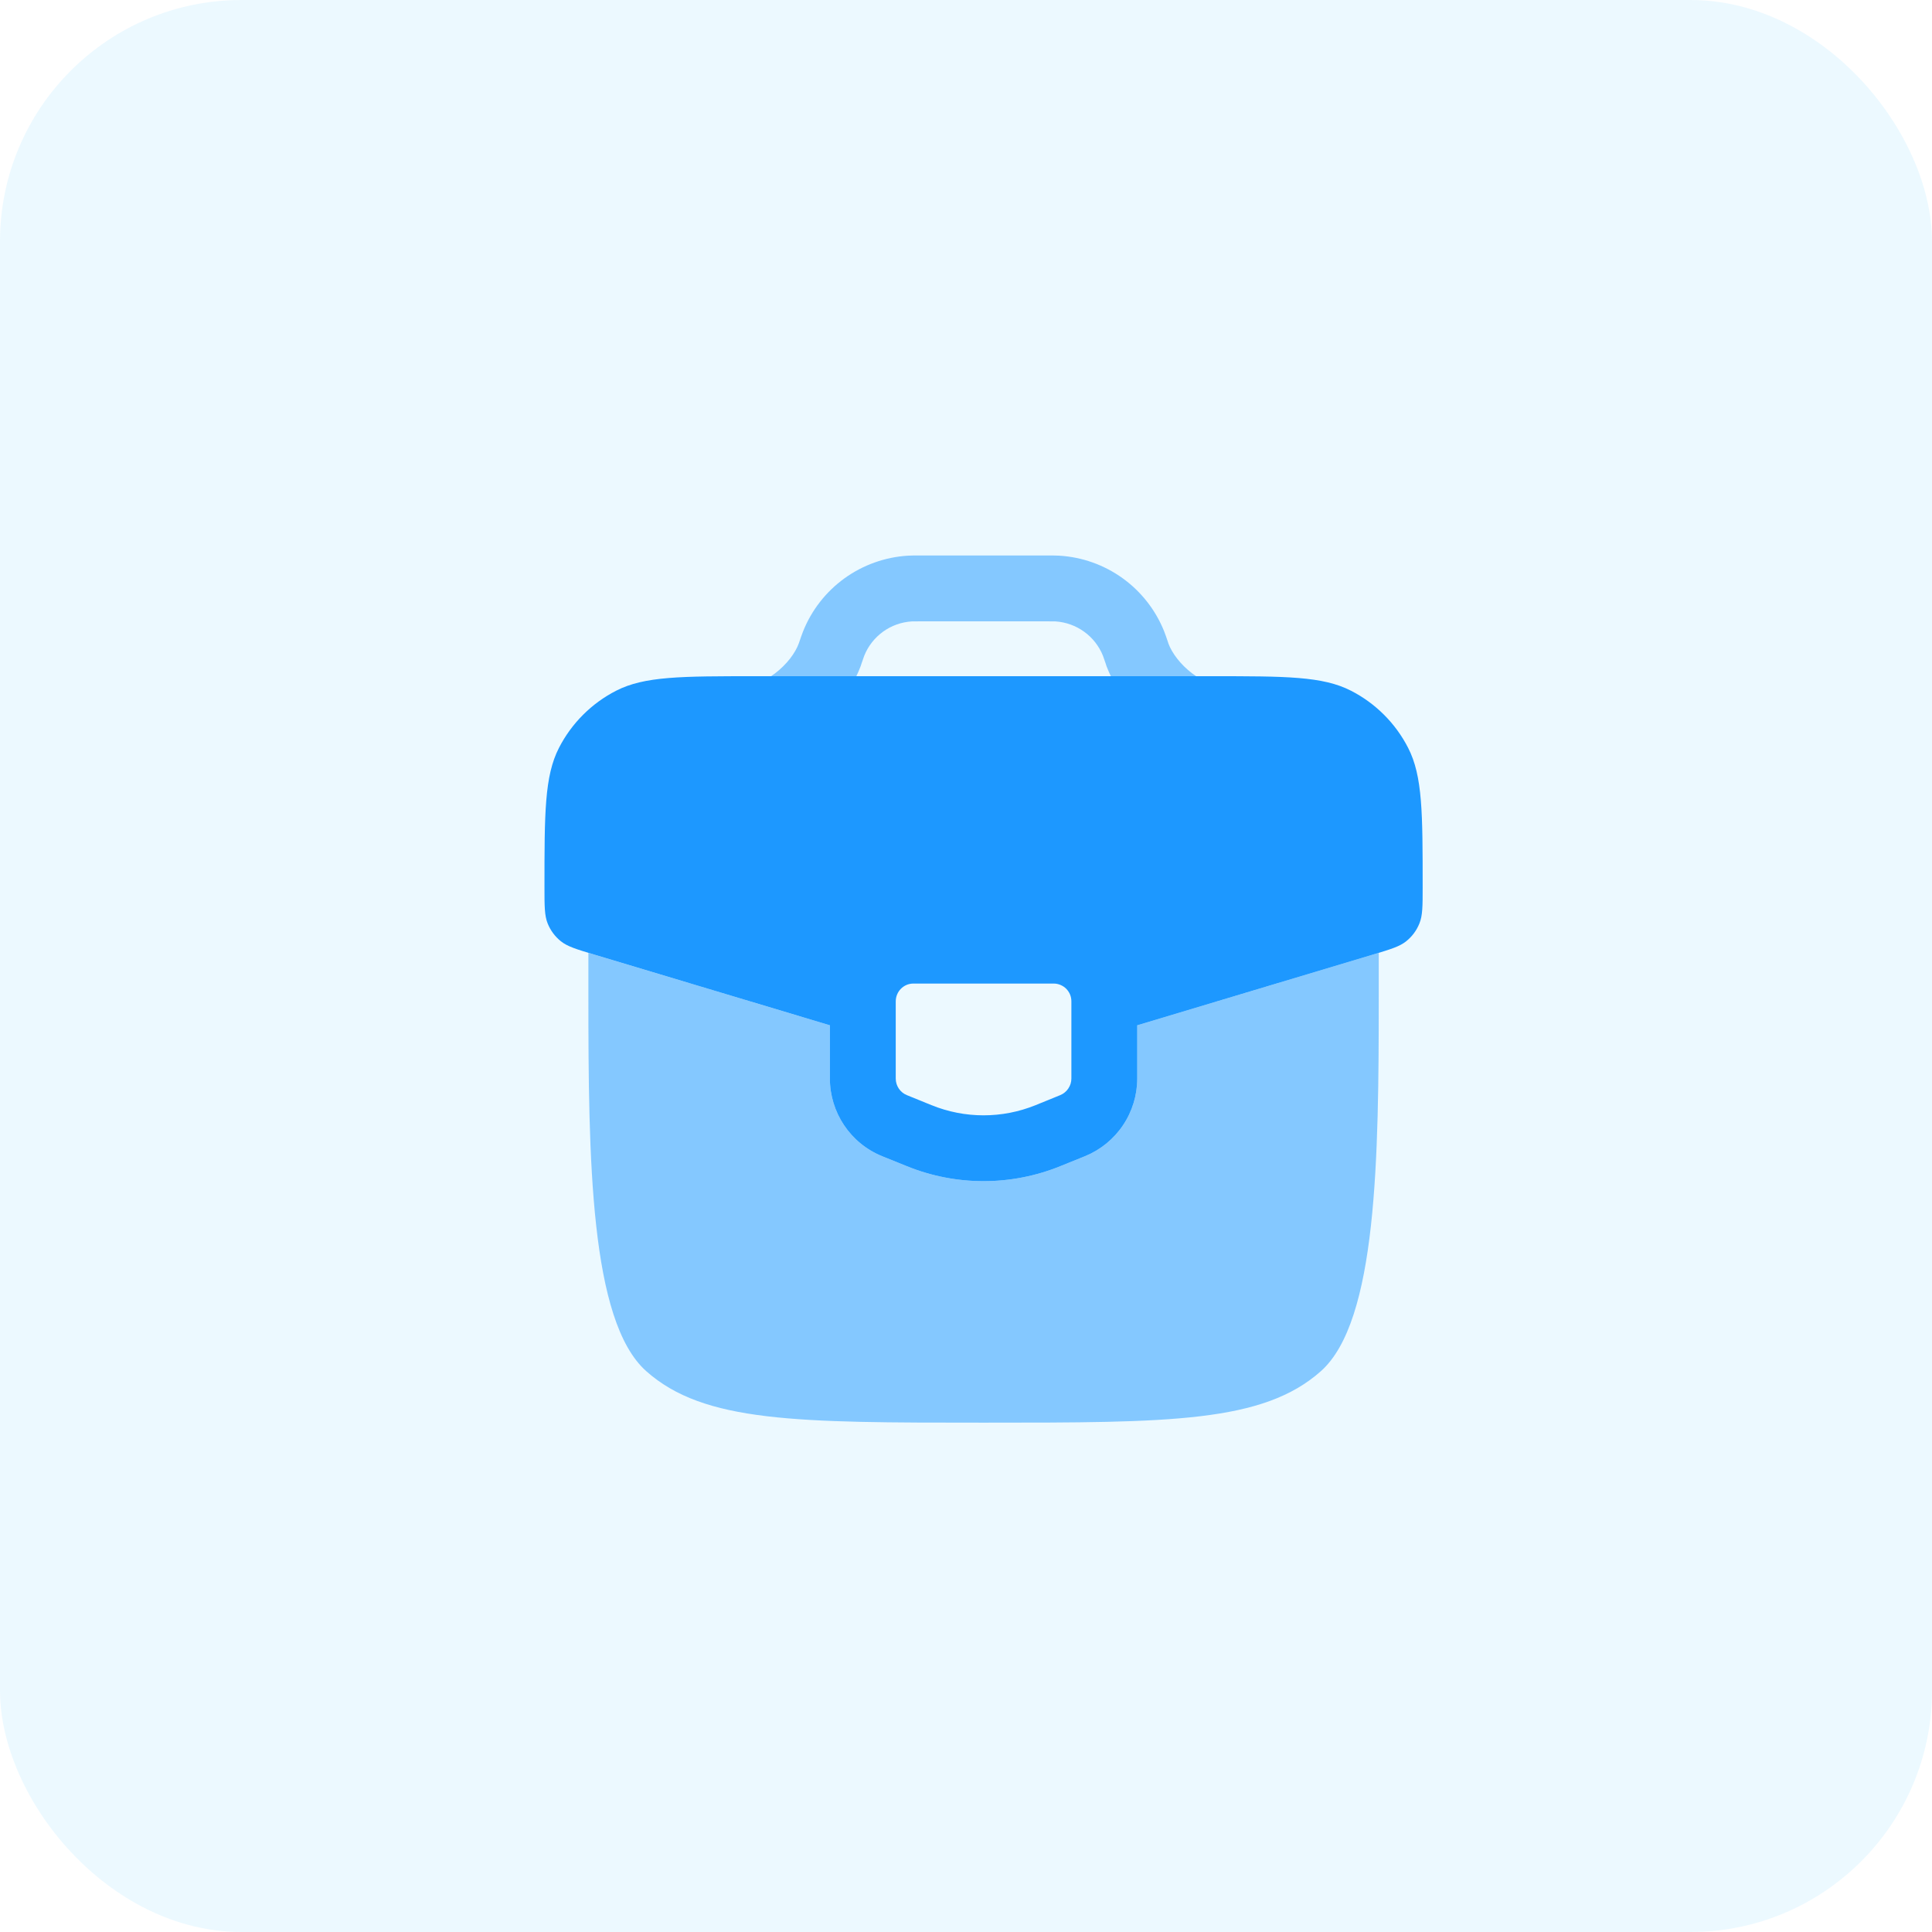
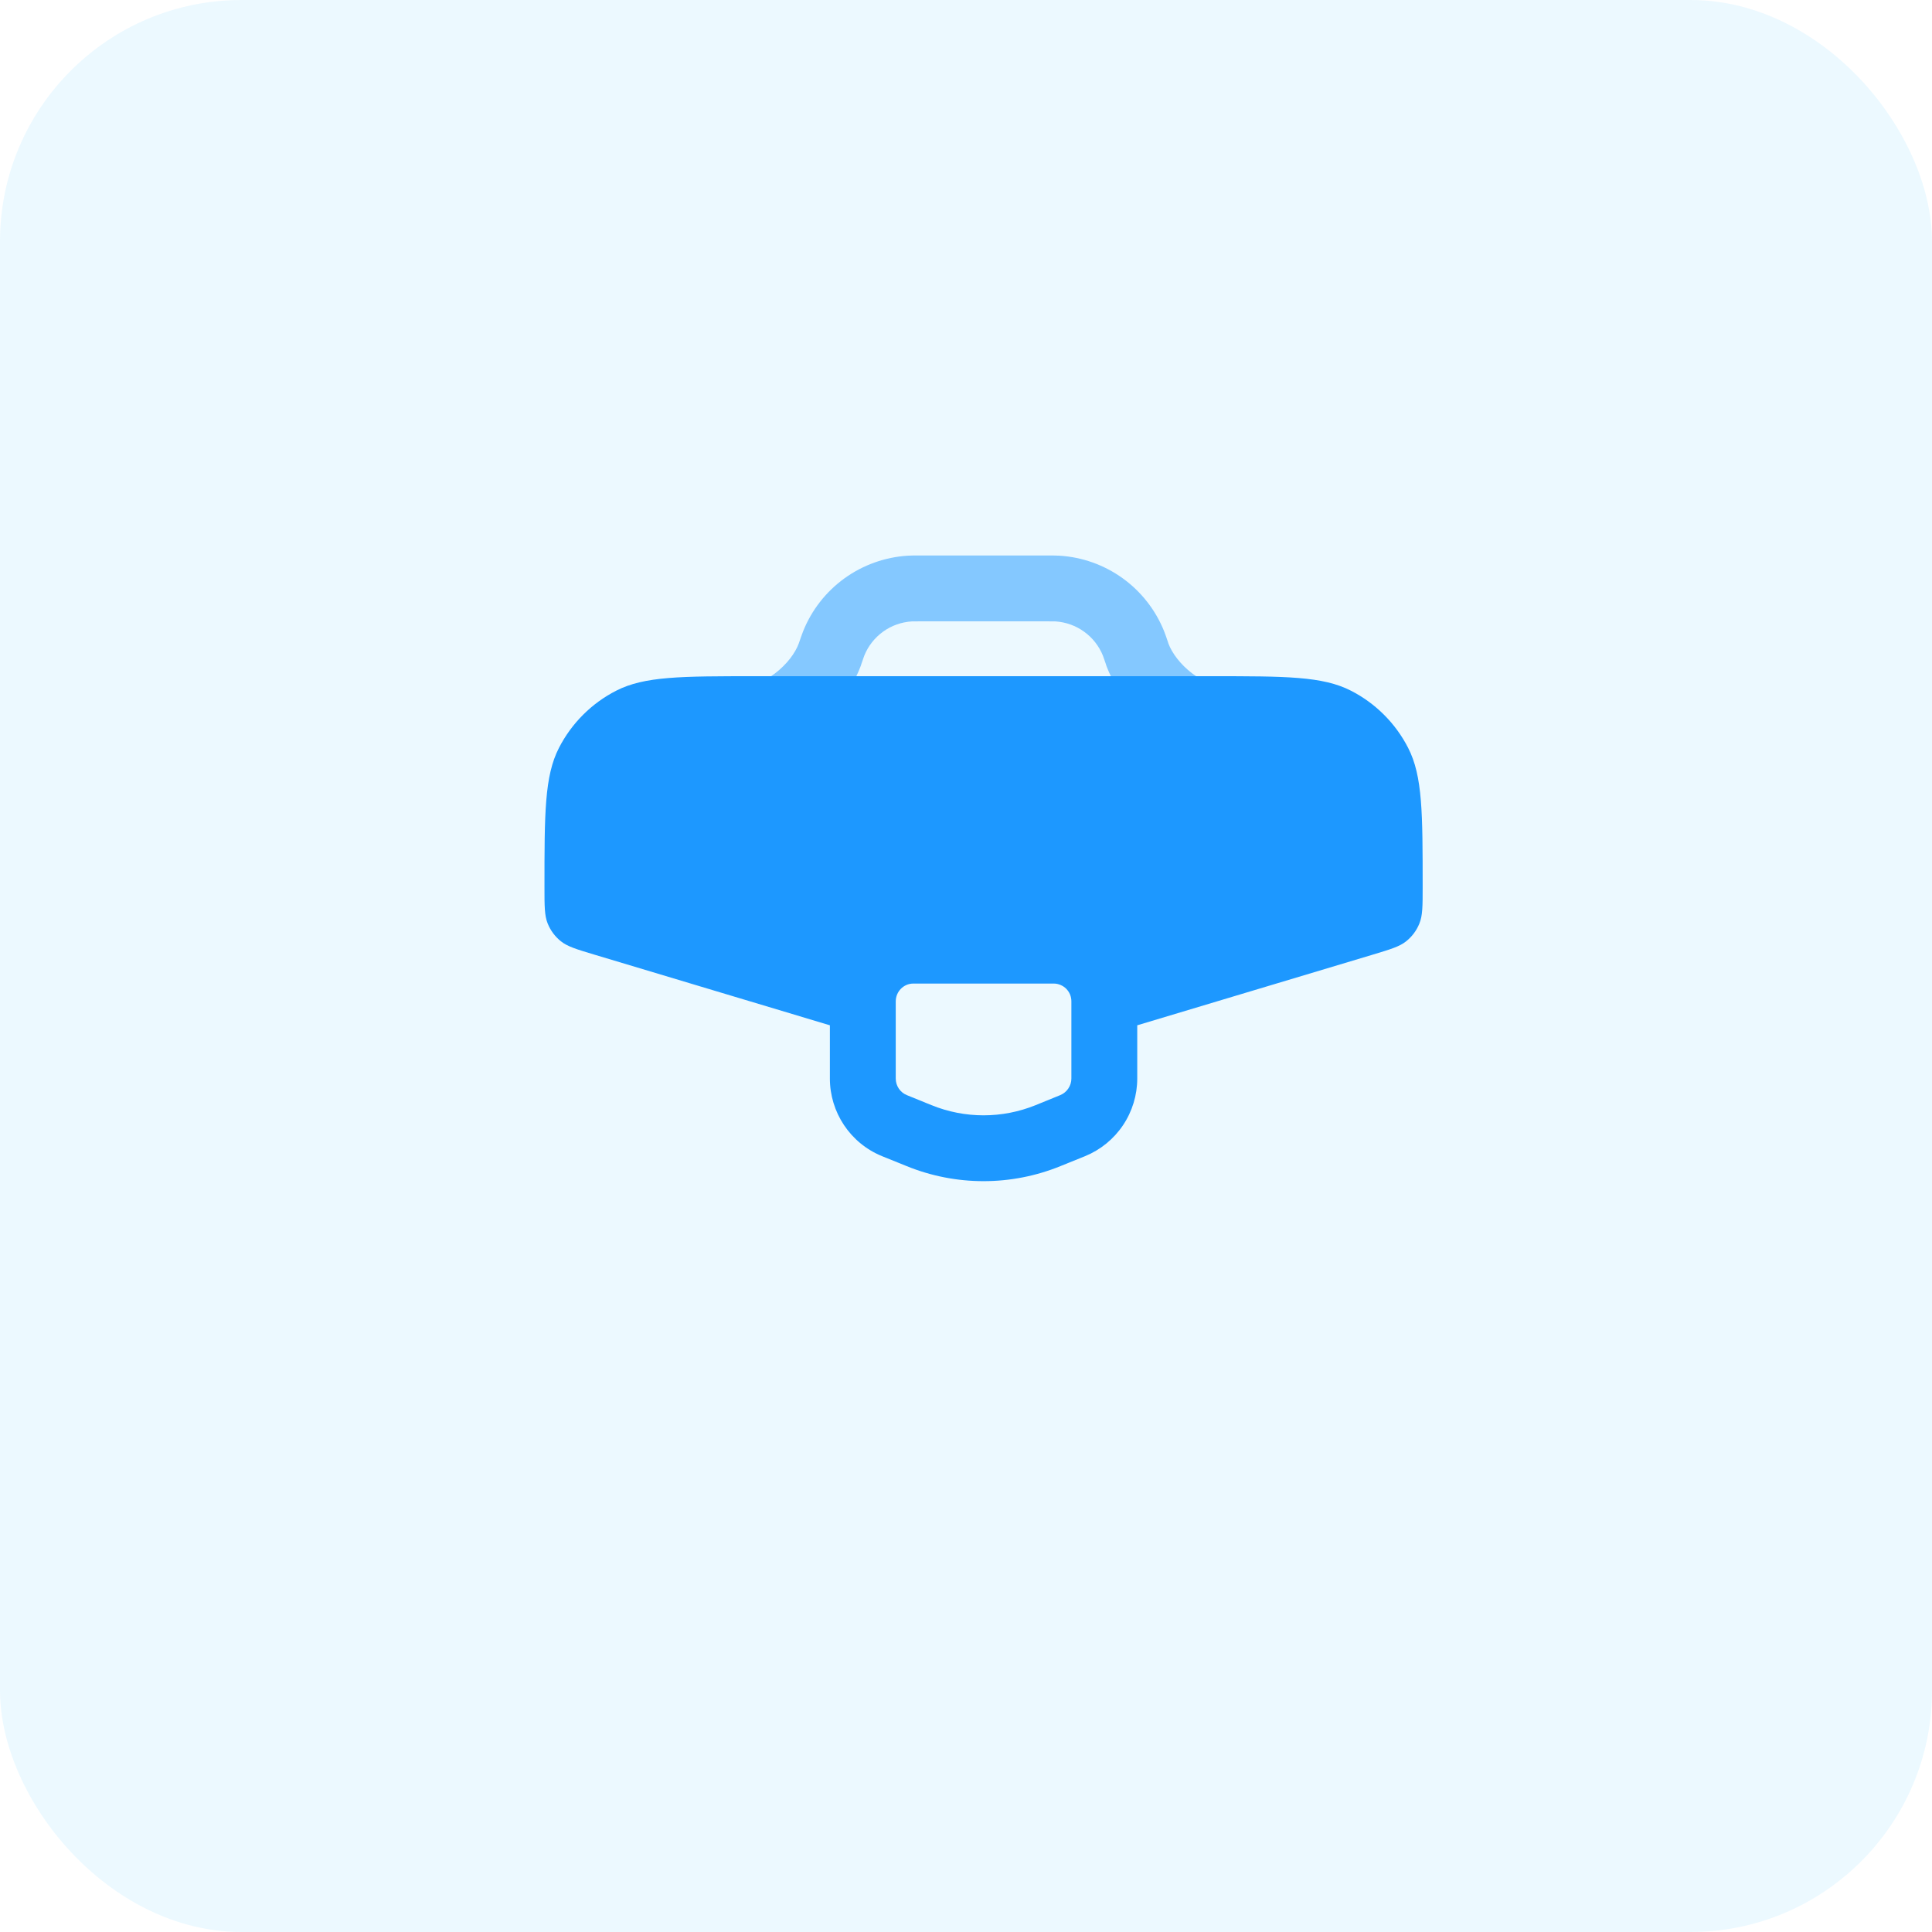
<svg xmlns="http://www.w3.org/2000/svg" viewBox="0 0 55 55" fill="none">
  <rect width="55" height="55" rx="6.875" fill="#85D6FF" fill-opacity="0.16" />
-   <path opacity="0.5" d="M26.201 15.813C26.06 15.813 25.95 15.813 25.845 15.819C25.196 15.859 24.571 16.082 24.043 16.462C23.515 16.843 23.106 17.365 22.864 17.969C22.824 18.068 22.789 18.174 22.74 18.317C22.636 18.597 22.398 18.915 22.063 19.17C22.025 19.199 21.988 19.225 21.95 19.25H24.378C24.414 19.175 24.448 19.1 24.478 19.023L24.479 19.019L24.484 19.007L24.49 18.992L24.496 18.977L24.501 18.964L24.503 18.958L24.509 18.943L24.513 18.928L24.516 18.92L24.519 18.91L24.521 18.902L24.524 18.894C24.574 18.749 24.589 18.703 24.603 18.668C24.713 18.393 24.899 18.156 25.139 17.982C25.379 17.809 25.663 17.708 25.959 17.69C25.999 17.688 26.048 17.688 26.228 17.688H29.774C29.954 17.688 30.003 17.688 30.044 17.69C30.646 17.728 31.174 18.108 31.399 18.668C31.413 18.703 31.428 18.747 31.478 18.894L31.48 18.902L31.483 18.91L31.486 18.92L31.489 18.928L31.493 18.943L31.499 18.958L31.5 18.964L31.505 18.977L31.512 18.992L31.517 19.007L31.523 19.019L31.524 19.023C31.554 19.1 31.587 19.176 31.624 19.25H34.051C34.014 19.225 33.977 19.199 33.939 19.17C33.604 18.915 33.365 18.595 33.261 18.317L33.258 18.304C33.213 18.17 33.178 18.065 33.139 17.968C32.896 17.364 32.487 16.842 31.959 16.461C31.431 16.081 30.806 15.858 30.157 15.819C30.038 15.814 29.919 15.812 29.8 15.813H26.201Z" fill="#1D98FF" />
+   <path opacity="0.5" d="M26.201 15.813C26.06 15.813 25.95 15.813 25.845 15.819C25.196 15.859 24.571 16.082 24.043 16.462C23.515 16.843 23.106 17.365 22.864 17.969C22.824 18.068 22.789 18.174 22.74 18.317C22.636 18.597 22.398 18.915 22.063 19.17C22.025 19.199 21.988 19.225 21.95 19.25H24.378C24.414 19.175 24.448 19.1 24.478 19.023L24.479 19.019L24.484 19.007L24.49 18.992L24.496 18.977L24.501 18.964L24.503 18.958L24.509 18.943L24.513 18.928L24.516 18.92L24.519 18.91L24.521 18.902L24.524 18.894C24.574 18.749 24.589 18.703 24.603 18.668C24.713 18.393 24.899 18.156 25.139 17.982C25.379 17.809 25.663 17.708 25.959 17.69C25.999 17.688 26.048 17.688 26.228 17.688H29.774C29.954 17.688 30.003 17.688 30.044 17.69C30.646 17.728 31.174 18.108 31.399 18.668C31.413 18.703 31.428 18.747 31.478 18.894L31.48 18.902L31.483 18.91L31.486 18.92L31.489 18.928L31.493 18.943L31.499 18.958L31.5 18.964L31.512 18.992L31.517 19.007L31.523 19.019L31.524 19.023C31.554 19.1 31.587 19.176 31.624 19.25H34.051C34.014 19.225 33.977 19.199 33.939 19.17C33.604 18.915 33.365 18.595 33.261 18.317L33.258 18.304C33.213 18.17 33.178 18.065 33.139 17.968C32.896 17.364 32.487 16.842 31.959 16.461C31.431 16.081 30.806 15.858 30.157 15.819C30.038 15.814 29.919 15.812 29.8 15.813H26.201Z" fill="#1D98FF" />
  <path fill-rule="evenodd" clip-rule="evenodd" d="M34.49 19.25H21.51C19.4 19.25 18.346 19.25 17.541 19.663C16.841 20.021 16.271 20.591 15.912 21.291C15.5 22.096 15.5 23.15 15.5 25.26C15.5 25.796 15.5 26.064 15.591 26.29C15.671 26.488 15.8 26.662 15.966 26.795C16.157 26.948 16.414 27.024 16.929 27.179L23.625 29.188V30.704C23.625 31.66 24.2 32.542 25.109 32.913L25.809 33.196C27.214 33.768 28.786 33.768 30.191 33.196L30.891 32.913C31.33 32.733 31.705 32.427 31.969 32.034C32.233 31.641 32.375 31.177 32.375 30.704V29.188L39.072 27.179C39.585 27.024 39.843 26.948 40.032 26.795C40.199 26.662 40.328 26.488 40.407 26.29C40.5 26.065 40.5 25.796 40.5 25.26C40.5 23.15 40.5 22.096 40.087 21.291C39.729 20.591 39.159 20.021 38.459 19.663C37.654 19.25 36.6 19.25 34.49 19.25ZM30 28H26C25.725 28 25.5 28.227 25.5 28.508V30.704C25.5 30.911 25.625 31.098 25.814 31.175L26.514 31.46C27.469 31.848 28.531 31.848 29.485 31.46L30.185 31.175C30.278 31.136 30.358 31.071 30.413 30.987C30.47 30.903 30.5 30.805 30.5 30.704V28.508C30.5 28.441 30.488 28.376 30.463 28.314C30.438 28.253 30.401 28.197 30.355 28.15C30.309 28.103 30.253 28.066 30.192 28.04C30.131 28.014 30.066 28 30 28Z" fill="#1D98FF" />
-   <path opacity="0.5" d="M16.75 27.125L16.927 27.179L23.625 29.188V30.704C23.625 31.66 24.2 32.542 25.109 32.913L25.809 33.196C27.214 33.768 28.786 33.768 30.191 33.196L30.891 32.913C31.33 32.733 31.705 32.427 31.969 32.034C32.233 31.641 32.375 31.177 32.375 30.704V29.188L39.072 27.179L39.25 27.125V28.375C39.25 32.969 39.206 37.61 37.602 39.035C35.955 40.5 33.303 40.5 28 40.5C22.698 40.5 20.045 40.5 18.398 39.035C16.794 37.61 16.751 32.969 16.75 28.375V27.125Z" fill="#1D98FF" />
</svg>